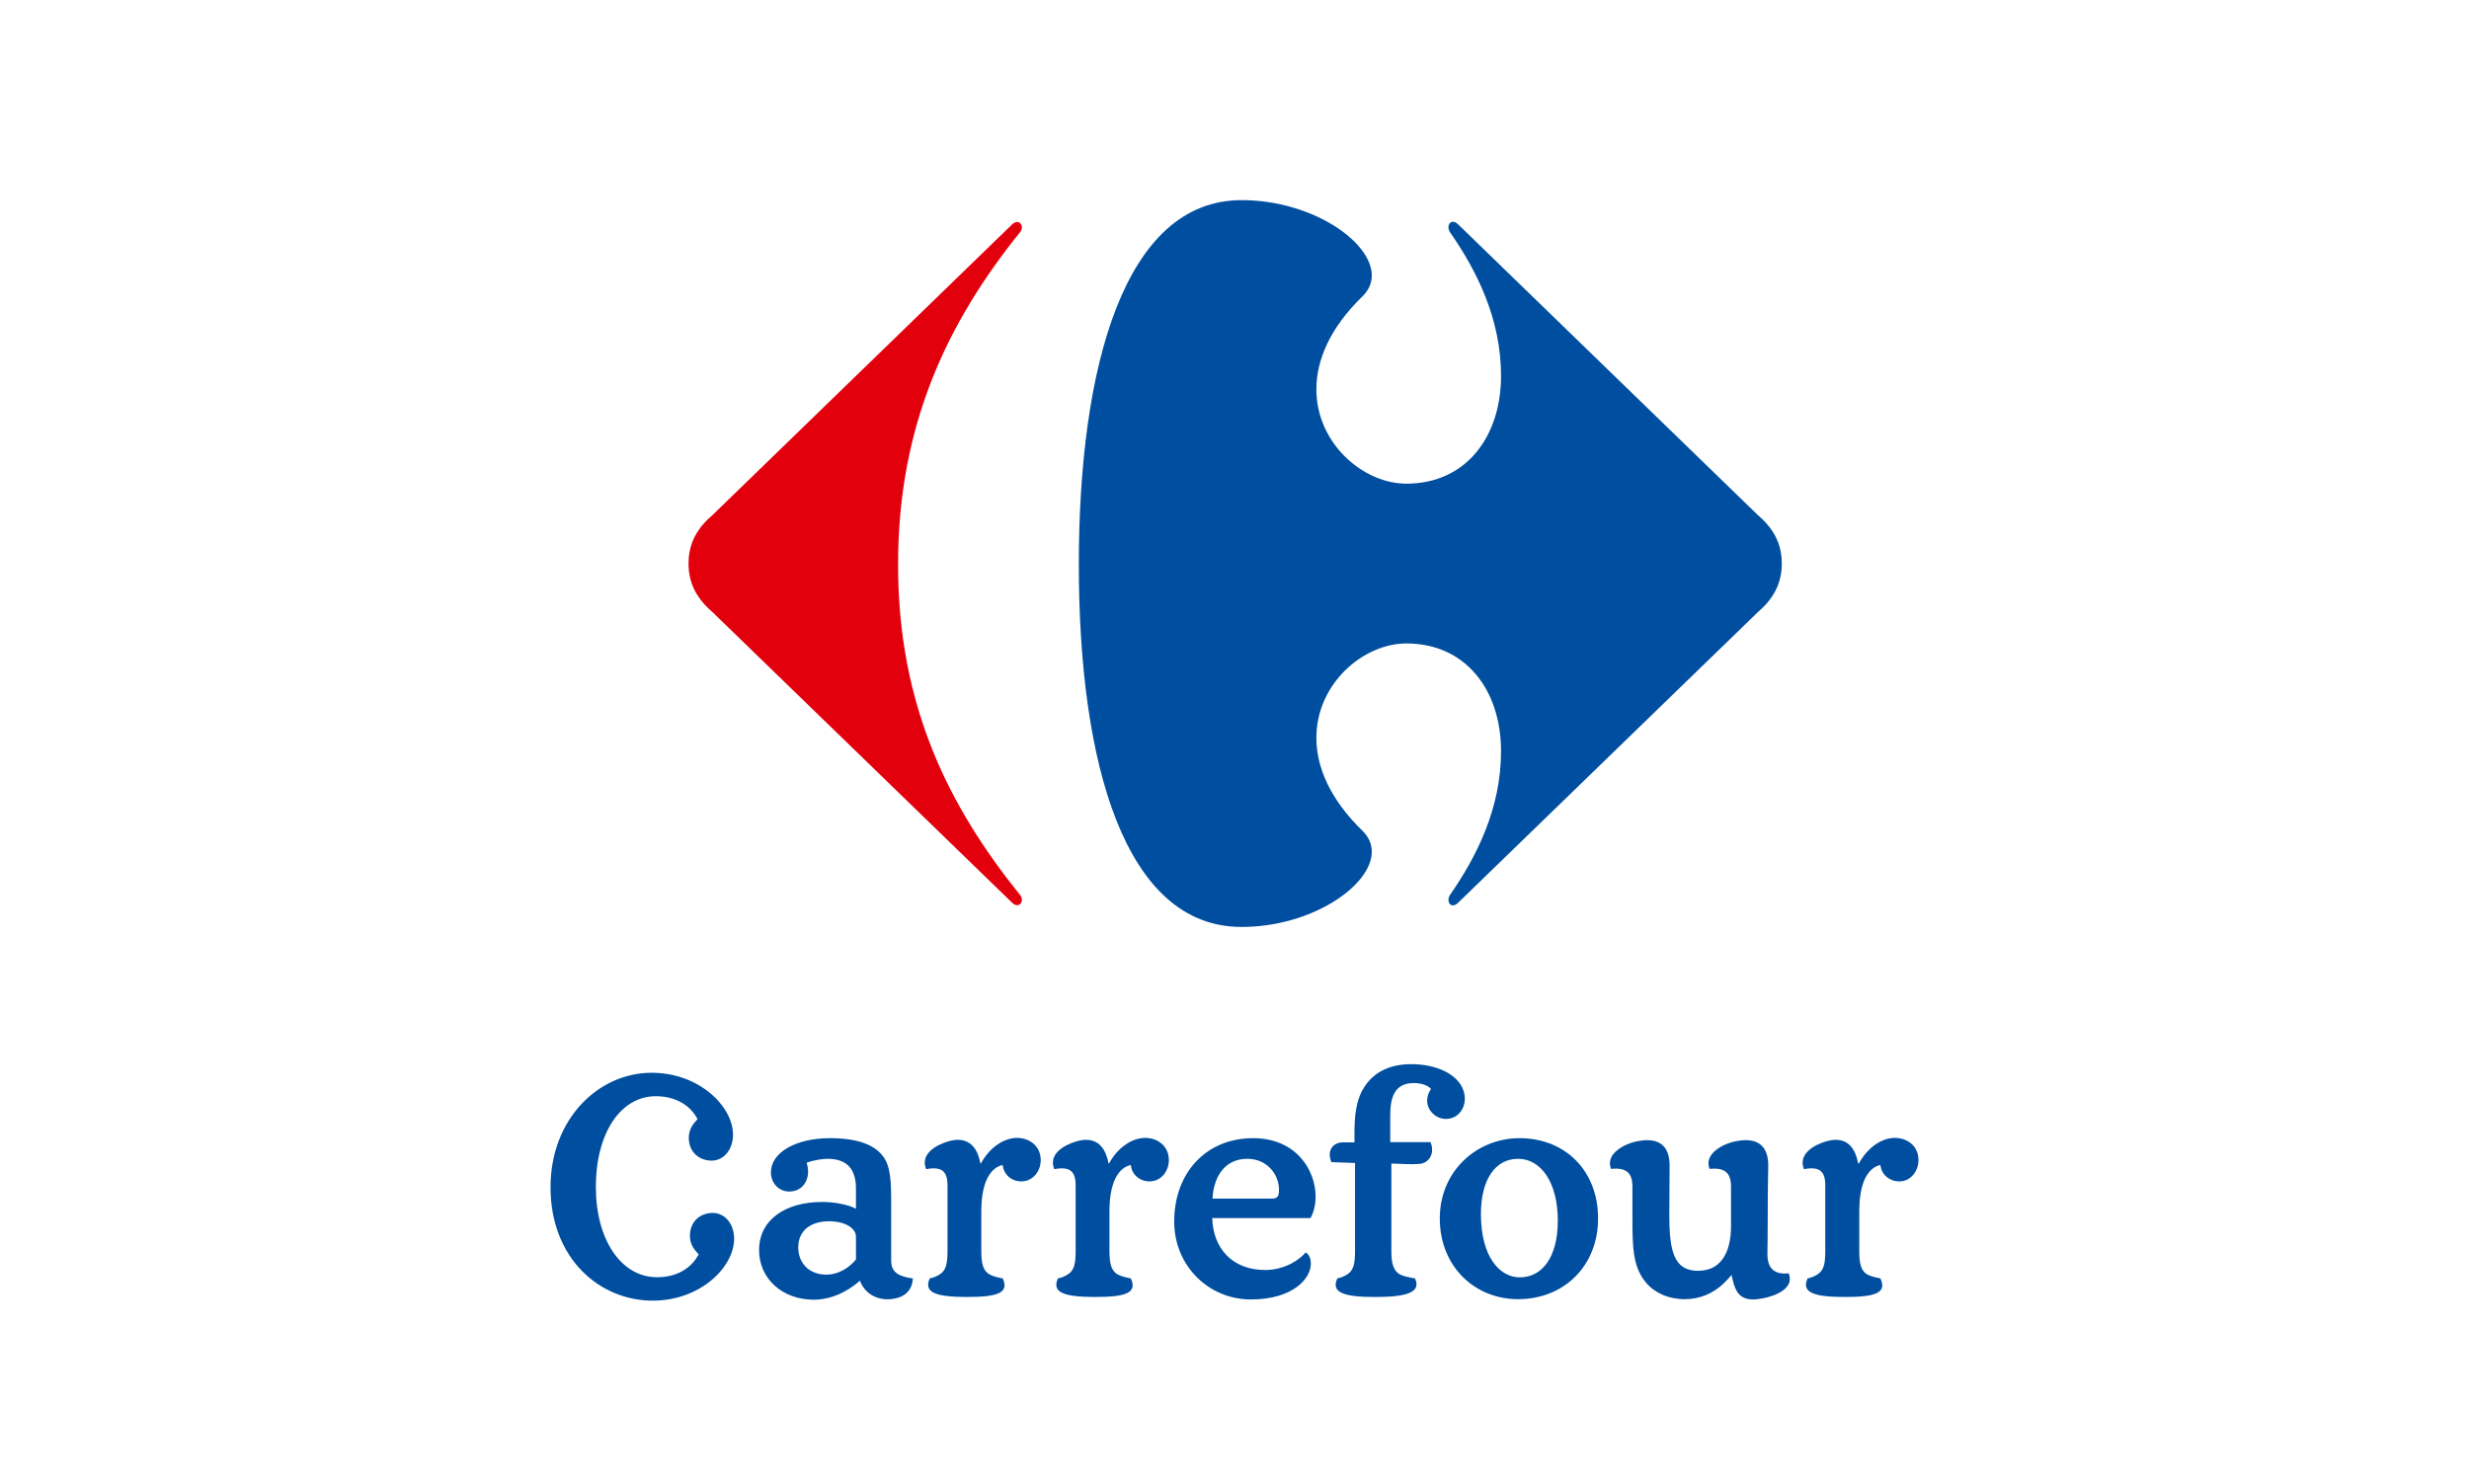
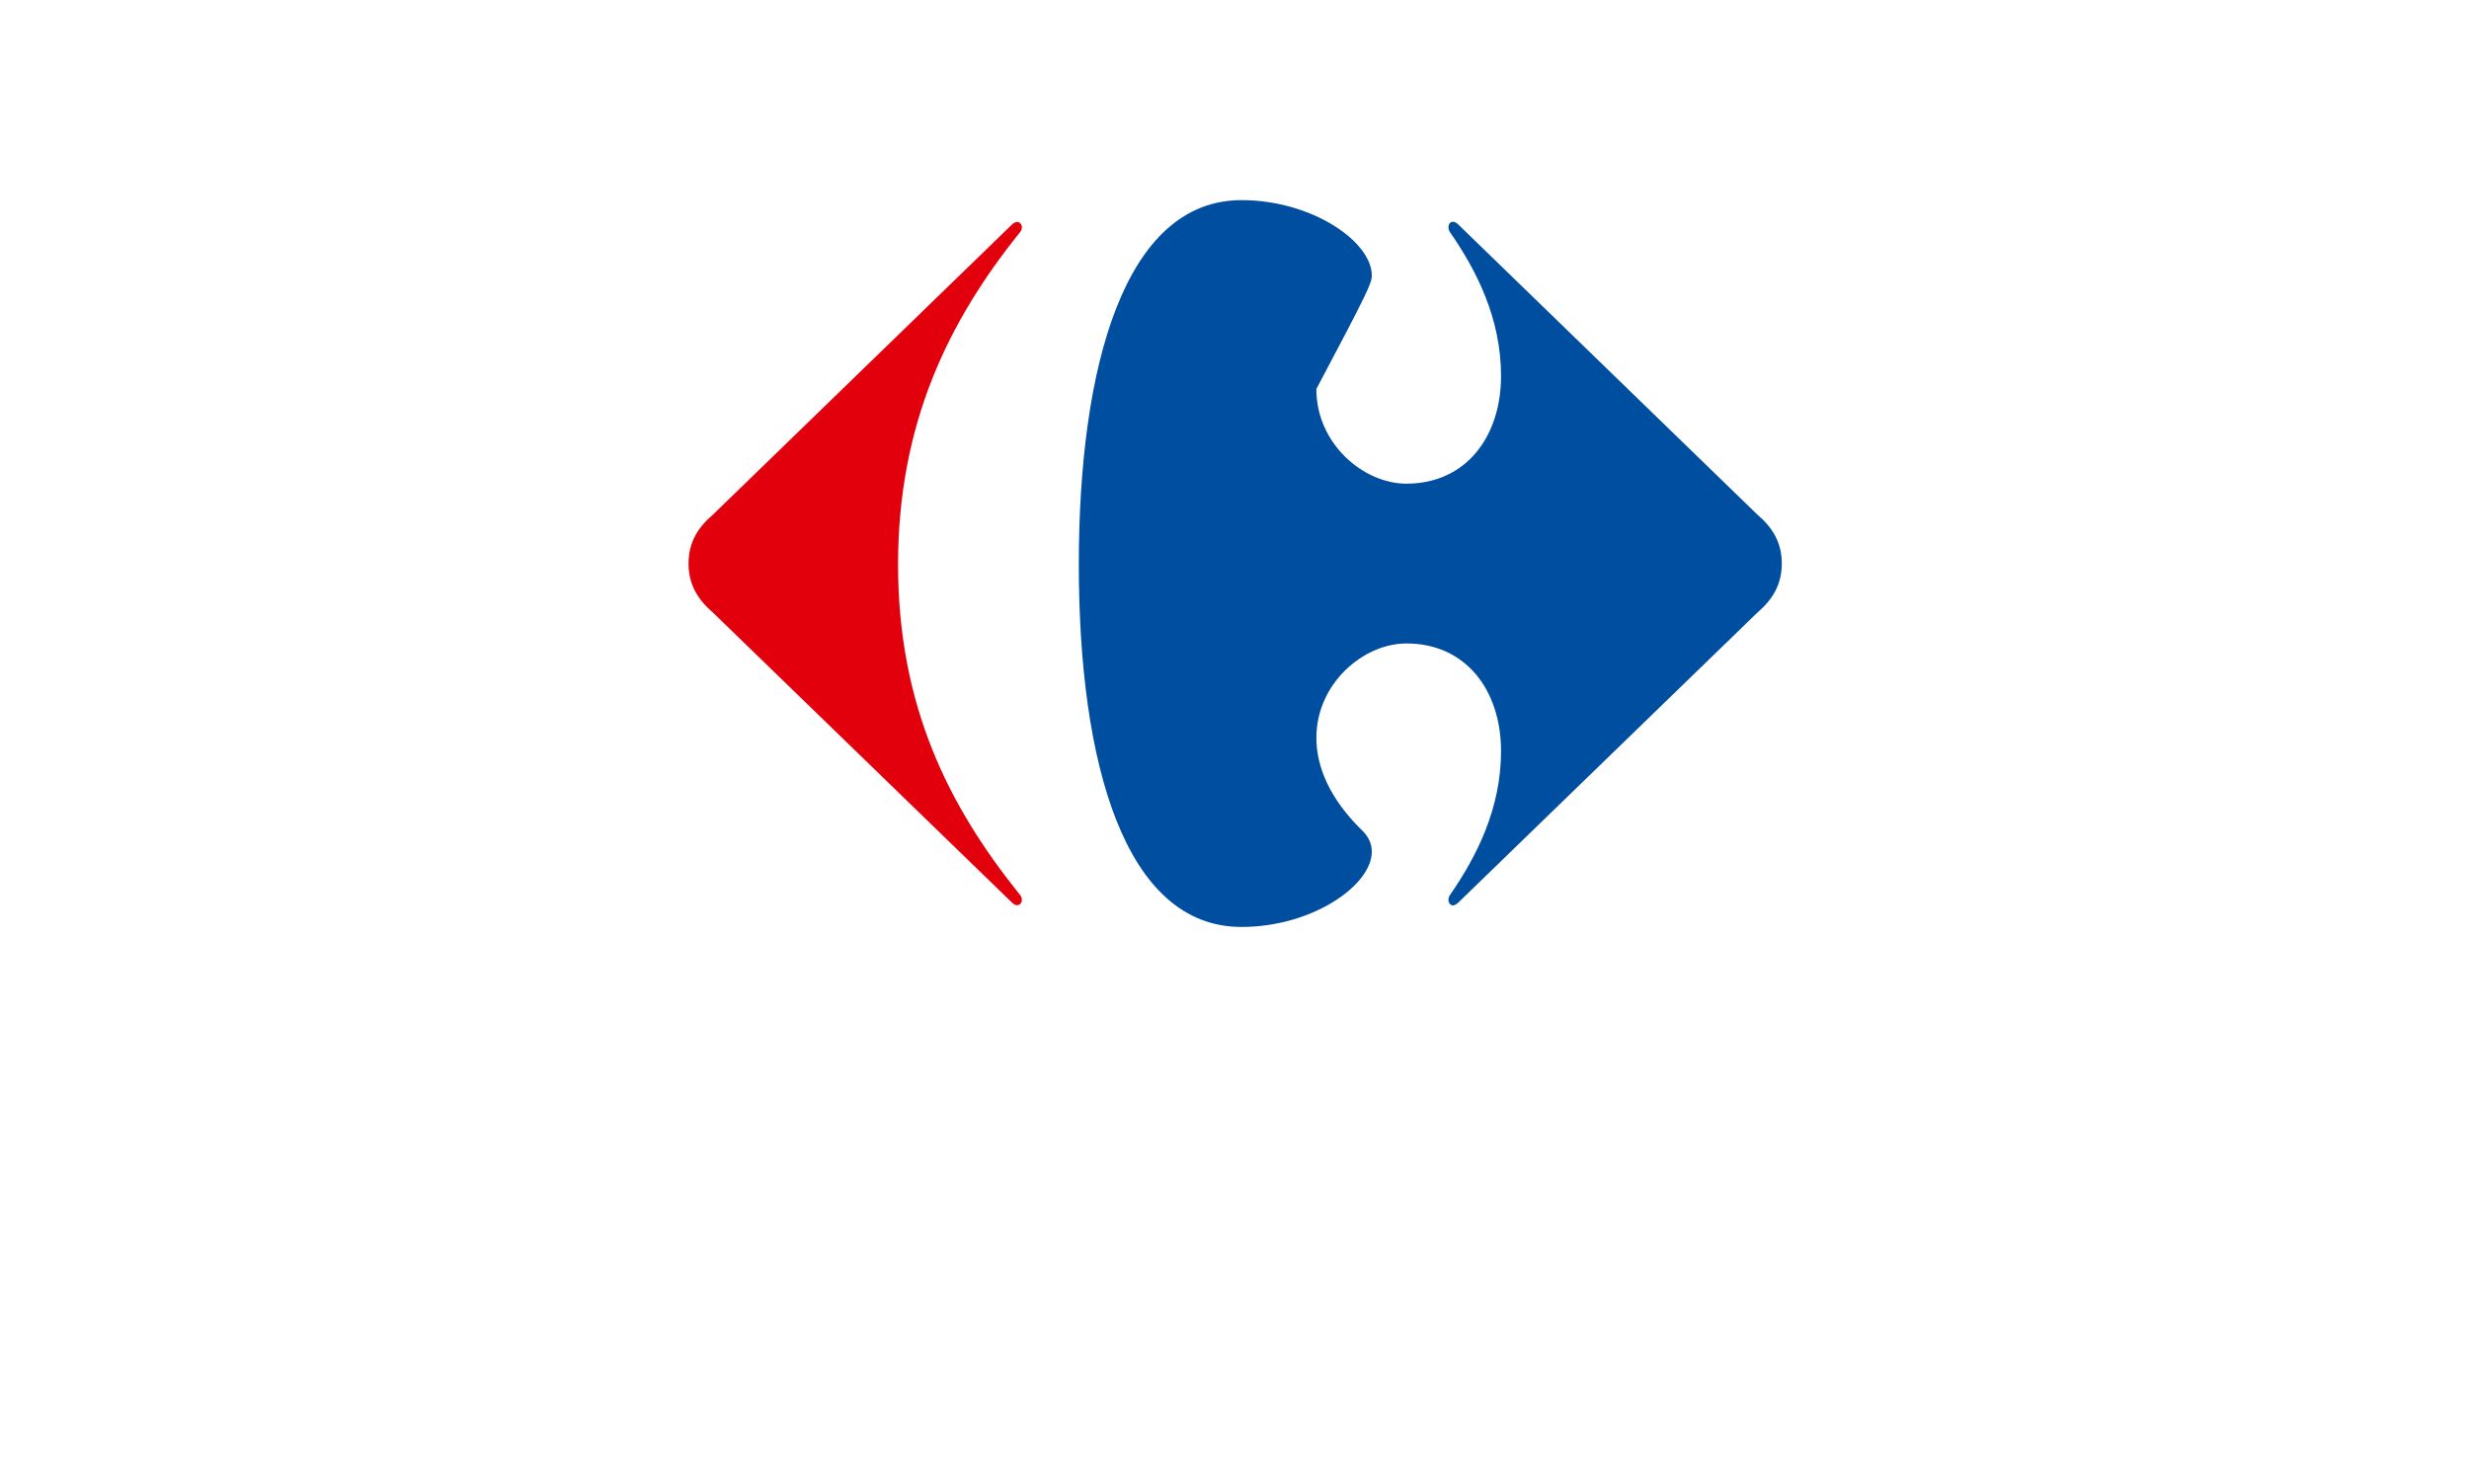
<svg xmlns="http://www.w3.org/2000/svg" width="148" height="89" viewBox="0 0 148 89" fill="none">
-   <path d="M49.689 73.224C48.626 73.224 47.849 73.761 47.849 74.79C47.849 75.754 48.524 76.426 49.537 76.426C50.213 76.426 50.888 76.049 51.31 75.511V74.138C51.31 73.681 50.718 73.224 49.689 73.224ZM72.665 73.034C72.715 74.84 73.864 76.147 75.839 76.147C77.038 76.147 77.95 75.495 78.27 75.086C78.422 75.2 78.575 75.372 78.575 75.771C78.575 76.669 77.494 77.912 74.978 77.912C72.447 77.912 70.385 75.888 70.385 73.24C70.385 70.326 72.294 68.243 75.114 68.243C77.677 68.243 78.861 70.137 78.861 71.75C78.861 72.226 78.759 72.666 78.556 73.034H72.665ZM76.245 71.866C76.65 71.866 76.667 71.628 76.667 71.31C76.65 70.359 75.906 69.479 74.776 69.479C73.307 69.479 72.733 70.714 72.683 71.866H76.245ZM100.064 72.863C100.064 75.07 100.369 76.195 101.788 76.195C103.338 76.195 103.762 74.806 103.762 73.545V71.137C103.762 70.31 103.372 69.989 102.478 70.085C102.108 69.156 103.338 68.564 104.033 68.428C104.25 68.394 104.454 68.361 104.642 68.361C105.619 68.361 105.995 68.973 105.995 69.887C105.995 70.223 105.962 70.835 105.962 73.369C105.962 74.44 105.944 75.006 105.944 75.183C105.944 76.017 106.329 76.442 107.222 76.345C107.588 77.276 106.365 77.718 105.667 77.847C105.453 77.879 105.258 77.912 105.097 77.912C104.169 77.912 103.981 77.308 103.794 76.443C103.663 76.605 103.542 76.738 103.29 76.981C102.682 77.553 101.889 77.896 100.993 77.896C100.014 77.896 99.186 77.519 98.663 76.9C97.853 75.936 97.853 74.694 97.853 72.88V71.138C97.853 70.31 97.464 69.989 96.57 70.086C96.199 69.156 97.432 68.565 98.124 68.429C98.343 68.395 98.544 68.362 98.731 68.362C99.709 68.362 100.081 68.973 100.081 69.888L100.064 72.863H100.064ZM95.794 73.052C95.794 70.189 93.819 68.242 91.084 68.242C88.552 68.242 86.306 70.189 86.306 73.052C86.306 75.952 88.416 77.896 90.999 77.896C93.733 77.896 95.794 75.92 95.794 73.052H95.794ZM53.42 75.576C53.42 76.306 53.892 76.539 54.72 76.653C54.669 77.502 54.078 77.831 53.386 77.896C52.609 77.961 51.85 77.6 51.546 76.786C51.191 77.11 50.145 77.928 48.777 77.928C46.903 77.928 45.502 76.669 45.502 74.954C45.502 73.141 47.072 72.067 49.283 72.067C50.044 72.067 50.836 72.226 51.309 72.471V71.257C51.309 70.17 50.836 69.479 49.605 69.479C49.351 69.479 48.794 69.546 48.355 69.714C48.405 69.886 48.44 70.07 48.44 70.239C48.44 70.903 48.018 71.441 47.309 71.441C46.684 71.441 46.211 70.936 46.211 70.29C46.211 69.105 47.697 68.242 49.757 68.242C51.395 68.242 52.391 68.631 52.914 69.307C53.386 69.902 53.42 70.817 53.42 72.137V75.576ZM93.38 73.191C93.38 75.392 92.434 76.588 91.101 76.588C89.919 76.588 88.771 75.392 88.771 72.783C88.771 70.749 89.615 69.48 90.999 69.48C92.366 69.48 93.38 70.887 93.38 73.191ZM60.105 69.851C60.156 70.429 60.645 70.834 61.219 70.834C61.945 70.834 62.384 70.188 62.384 69.563C62.384 68.681 61.675 68.225 60.965 68.225C60.156 68.225 59.294 68.835 58.805 69.748L58.771 69.765C58.62 68.954 58.231 68.342 57.42 68.342C57.235 68.342 57.032 68.377 56.813 68.444C56.138 68.647 55.142 69.171 55.514 70.102C56.459 69.919 56.796 70.238 56.796 71.065V75.004C56.796 75.786 56.696 76.113 56.425 76.343C56.171 76.537 55.902 76.618 55.733 76.651C55.344 77.5 56.104 77.764 57.978 77.764C59.852 77.764 60.494 77.501 60.106 76.651C59.937 76.617 59.464 76.537 59.211 76.343C58.94 76.113 58.823 75.786 58.823 75.004V72.628C58.822 70.51 59.599 69.953 60.105 69.851ZM83.335 68.478H85.749C86.036 69.171 85.648 69.73 85.108 69.782C84.939 69.8 84.753 69.8 84.585 69.8C84.145 69.8 83.707 69.765 83.403 69.765V75.004C83.403 75.786 83.538 76.114 83.808 76.343C84.061 76.538 84.653 76.619 84.822 76.652C85.21 77.501 84.297 77.765 82.424 77.765C80.55 77.765 79.774 77.501 80.162 76.652C80.33 76.618 80.601 76.537 80.854 76.343C81.124 76.114 81.225 75.786 81.225 75.004V69.73L79.807 69.679C79.519 68.987 79.908 68.495 80.482 68.495H81.192V67.817C81.192 66.445 81.444 65.683 81.782 65.175C82.305 64.362 83.2 63.804 84.601 63.804C86.374 63.804 87.808 64.633 87.808 65.886C87.808 66.428 87.437 67.088 86.66 67.088C86.087 67.088 85.547 66.597 85.547 65.989C85.547 65.733 85.648 65.462 85.782 65.294C85.581 65.057 85.159 64.938 84.753 64.938C83.588 64.938 83.335 65.802 83.335 66.885V68.478ZM67.787 69.851C67.837 70.429 68.327 70.834 68.901 70.834C69.627 70.834 70.065 70.188 70.065 69.563C70.065 68.681 69.356 68.225 68.648 68.225C67.837 68.225 66.976 68.835 66.488 69.748L66.453 69.765C66.302 68.954 65.913 68.342 65.103 68.342C64.917 68.342 64.714 68.377 64.495 68.444C63.819 68.647 62.823 69.171 63.195 70.102C64.141 69.919 64.477 70.238 64.477 71.065V75.004C64.477 75.786 64.377 76.113 64.106 76.343C63.853 76.537 63.584 76.618 63.415 76.651C63.027 77.5 63.787 77.764 65.66 77.764C67.533 77.764 68.176 77.501 67.787 76.651C67.619 76.617 67.146 76.537 66.892 76.343C66.623 76.113 66.504 75.786 66.504 75.004V72.628C66.504 70.51 67.28 69.953 67.787 69.851ZM112.718 69.851C112.775 70.429 113.269 70.834 113.845 70.834C114.561 70.834 115 70.188 115 69.563C115 68.681 114.301 68.225 113.582 68.225C112.775 68.225 111.923 68.835 111.436 69.748L111.386 69.765C111.238 68.954 110.846 68.342 110.051 68.342C109.853 68.342 109.66 68.377 109.429 68.444C108.763 68.647 107.77 69.171 108.132 70.101C109.081 69.919 109.413 70.238 109.413 71.065V75.004C109.413 75.786 109.316 76.113 109.037 76.343C108.795 76.537 108.517 76.618 108.355 76.651C107.963 77.5 108.73 77.764 110.603 77.764C112.476 77.764 113.11 77.5 112.718 76.651C112.557 76.617 112.085 76.537 111.822 76.343C111.565 76.113 111.451 75.786 111.451 75.004V72.628C111.452 70.51 112.215 69.953 112.718 69.851ZM33 71.179C33 75.453 35.936 77.984 39.127 77.984C41.998 77.984 44.006 75.96 44.006 74.275C44.006 73.377 43.45 72.725 42.723 72.725C41.98 72.725 41.356 73.23 41.356 74.099C41.356 74.653 41.66 74.963 41.88 75.207C41.491 75.96 40.663 76.58 39.38 76.58C37.253 76.58 35.717 74.358 35.717 71.162C35.717 67.963 37.185 65.727 39.313 65.727C40.597 65.727 41.423 66.353 41.812 67.099C41.592 67.353 41.289 67.657 41.289 68.216C41.289 69.08 41.913 69.588 42.657 69.588C43.383 69.588 43.939 68.93 43.939 68.03C43.939 66.353 41.93 64.321 39.06 64.321C35.868 64.321 33 67.099 33 71.179" fill="#004E9F" />
  <path d="M60.652 13.471L42.739 30.854C41.845 31.616 41.273 32.511 41.273 33.791C41.273 35.066 41.846 35.964 42.739 36.731L60.652 54.108C60.767 54.226 60.878 54.273 60.973 54.273C61.142 54.273 61.259 54.118 61.254 53.937C61.249 53.83 61.203 53.706 61.097 53.6C56.892 48.36 53.833 42.35 53.833 33.854C53.833 25.353 56.892 19.225 61.097 13.981C61.203 13.876 61.249 13.755 61.254 13.646C61.26 13.46 61.142 13.31 60.973 13.31C60.878 13.308 60.767 13.354 60.652 13.471" fill="#E3000D" />
-   <path d="M74.422 12C67.408 12 64.668 21.97 64.668 33.853C64.668 45.74 67.408 55.578 74.422 55.578C78.631 55.578 82.219 53.105 82.23 51.073C82.232 50.629 82.061 50.202 81.689 49.83C79.694 47.897 78.914 45.965 78.908 44.26C78.895 41.005 81.71 38.58 84.305 38.58C87.873 38.58 89.977 41.393 89.977 45.035C89.977 48.487 88.511 51.361 86.916 53.664C86.853 53.758 86.825 53.863 86.825 53.955C86.826 54.136 86.932 54.284 87.091 54.284C87.187 54.284 87.3 54.232 87.424 54.108L105.341 36.731C106.236 35.964 106.807 35.065 106.807 33.791C106.807 32.511 106.235 31.616 105.341 30.854L87.424 13.471C87.301 13.348 87.188 13.296 87.091 13.296C86.931 13.296 86.826 13.445 86.825 13.627C86.825 13.719 86.853 13.823 86.916 13.919C88.511 16.218 89.977 19.095 89.977 22.544C89.977 26.184 87.873 29 84.305 29C81.71 29 78.895 26.577 78.908 23.321C78.914 21.616 79.694 19.682 81.689 17.75C82.061 17.377 82.232 16.954 82.23 16.509C82.219 14.474 78.631 12 74.422 12" fill="#004E9F" />
+   <path d="M74.422 12C67.408 12 64.668 21.97 64.668 33.853C64.668 45.74 67.408 55.578 74.422 55.578C78.631 55.578 82.219 53.105 82.23 51.073C82.232 50.629 82.061 50.202 81.689 49.83C79.694 47.897 78.914 45.965 78.908 44.26C78.895 41.005 81.71 38.58 84.305 38.58C87.873 38.58 89.977 41.393 89.977 45.035C89.977 48.487 88.511 51.361 86.916 53.664C86.853 53.758 86.825 53.863 86.825 53.955C86.826 54.136 86.932 54.284 87.091 54.284C87.187 54.284 87.3 54.232 87.424 54.108L105.341 36.731C106.236 35.964 106.807 35.065 106.807 33.791C106.807 32.511 106.235 31.616 105.341 30.854L87.424 13.471C87.301 13.348 87.188 13.296 87.091 13.296C86.931 13.296 86.826 13.445 86.825 13.627C86.825 13.719 86.853 13.823 86.916 13.919C88.511 16.218 89.977 19.095 89.977 22.544C89.977 26.184 87.873 29 84.305 29C81.71 29 78.895 26.577 78.908 23.321C82.061 17.377 82.232 16.954 82.23 16.509C82.219 14.474 78.631 12 74.422 12" fill="#004E9F" />
</svg>